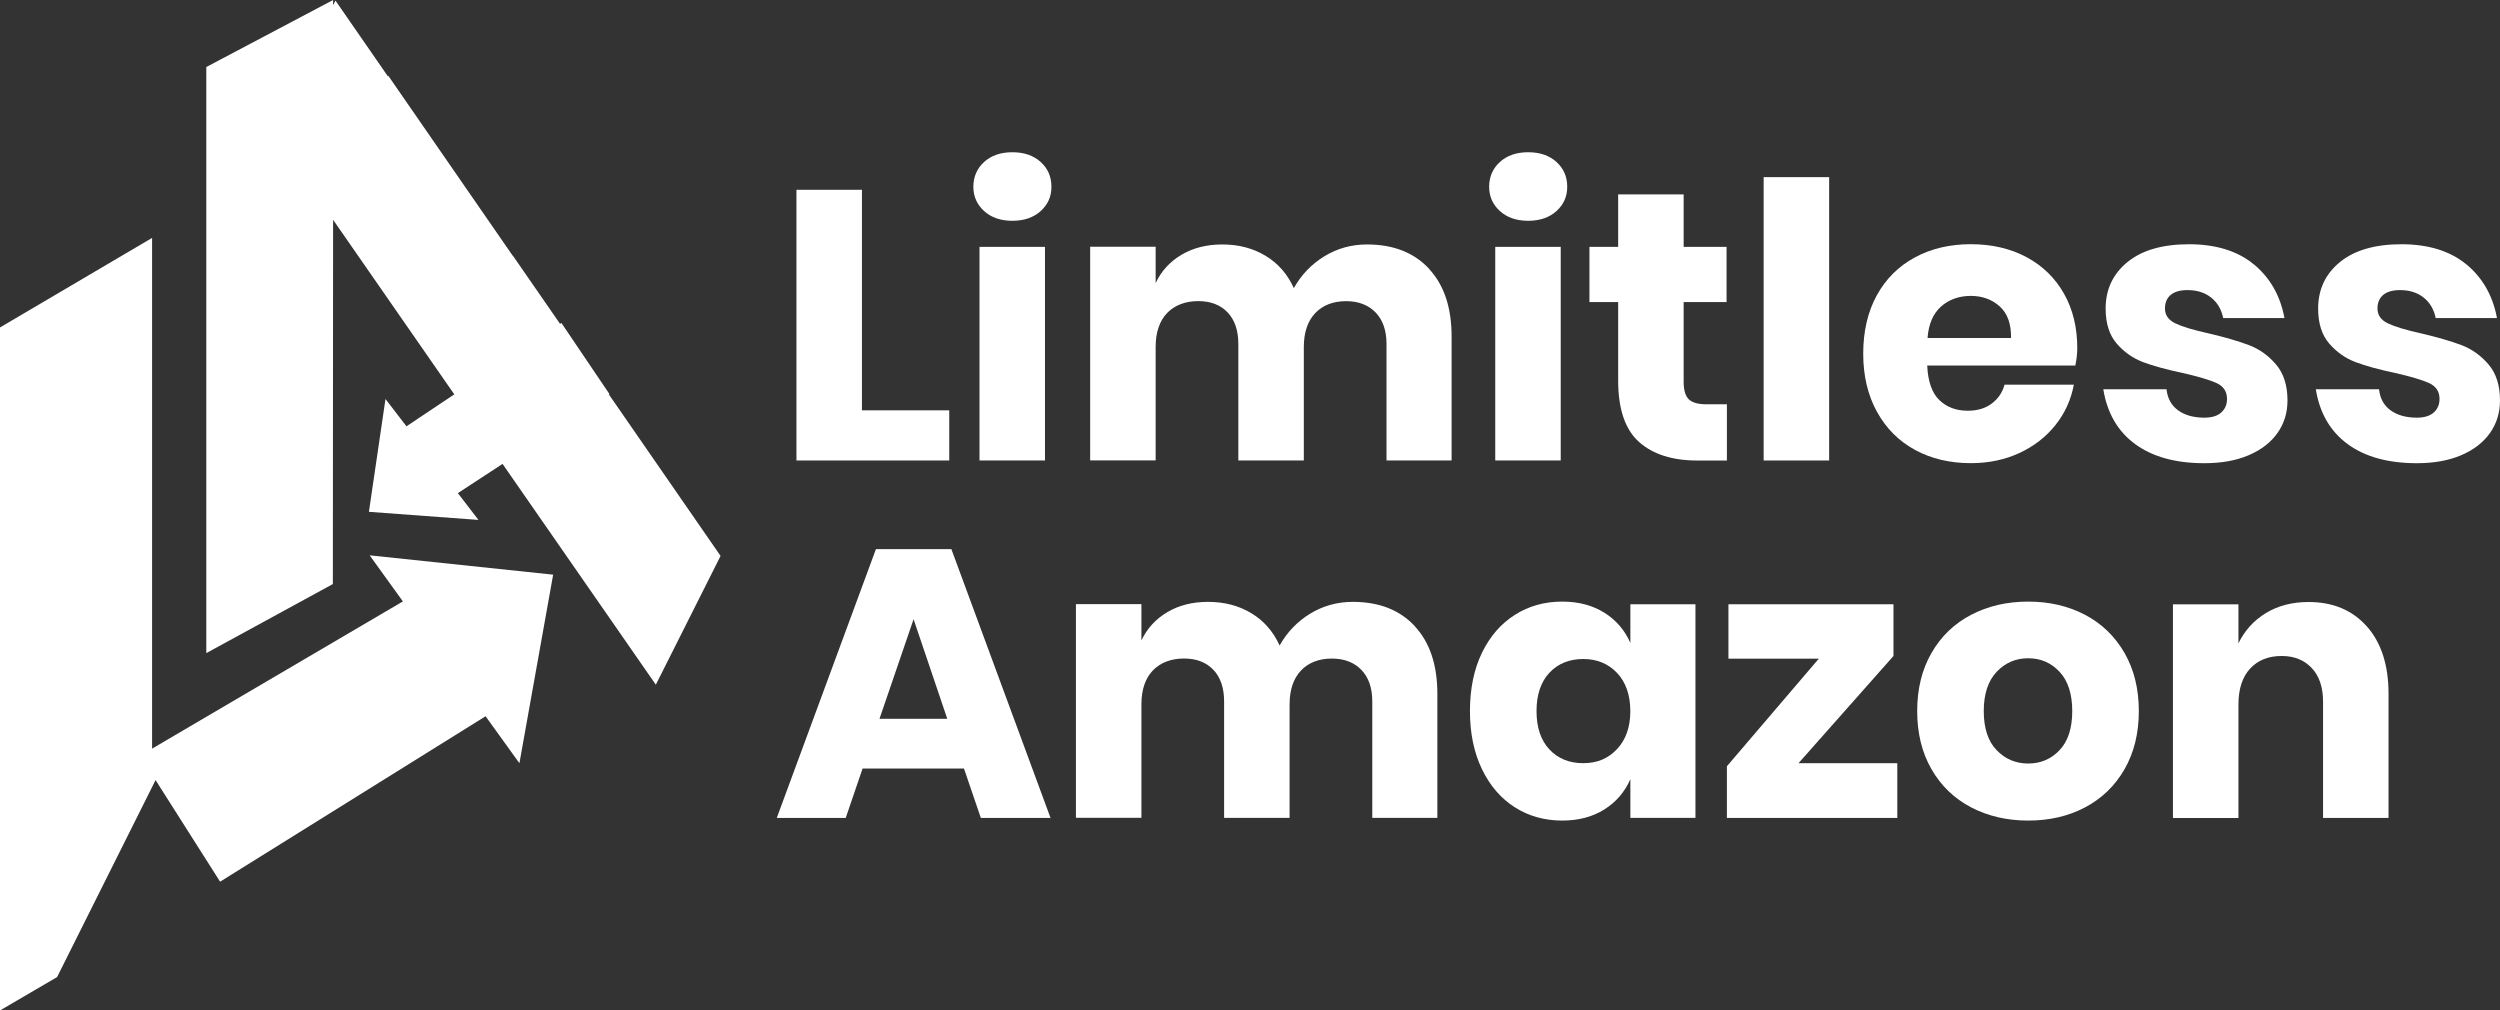
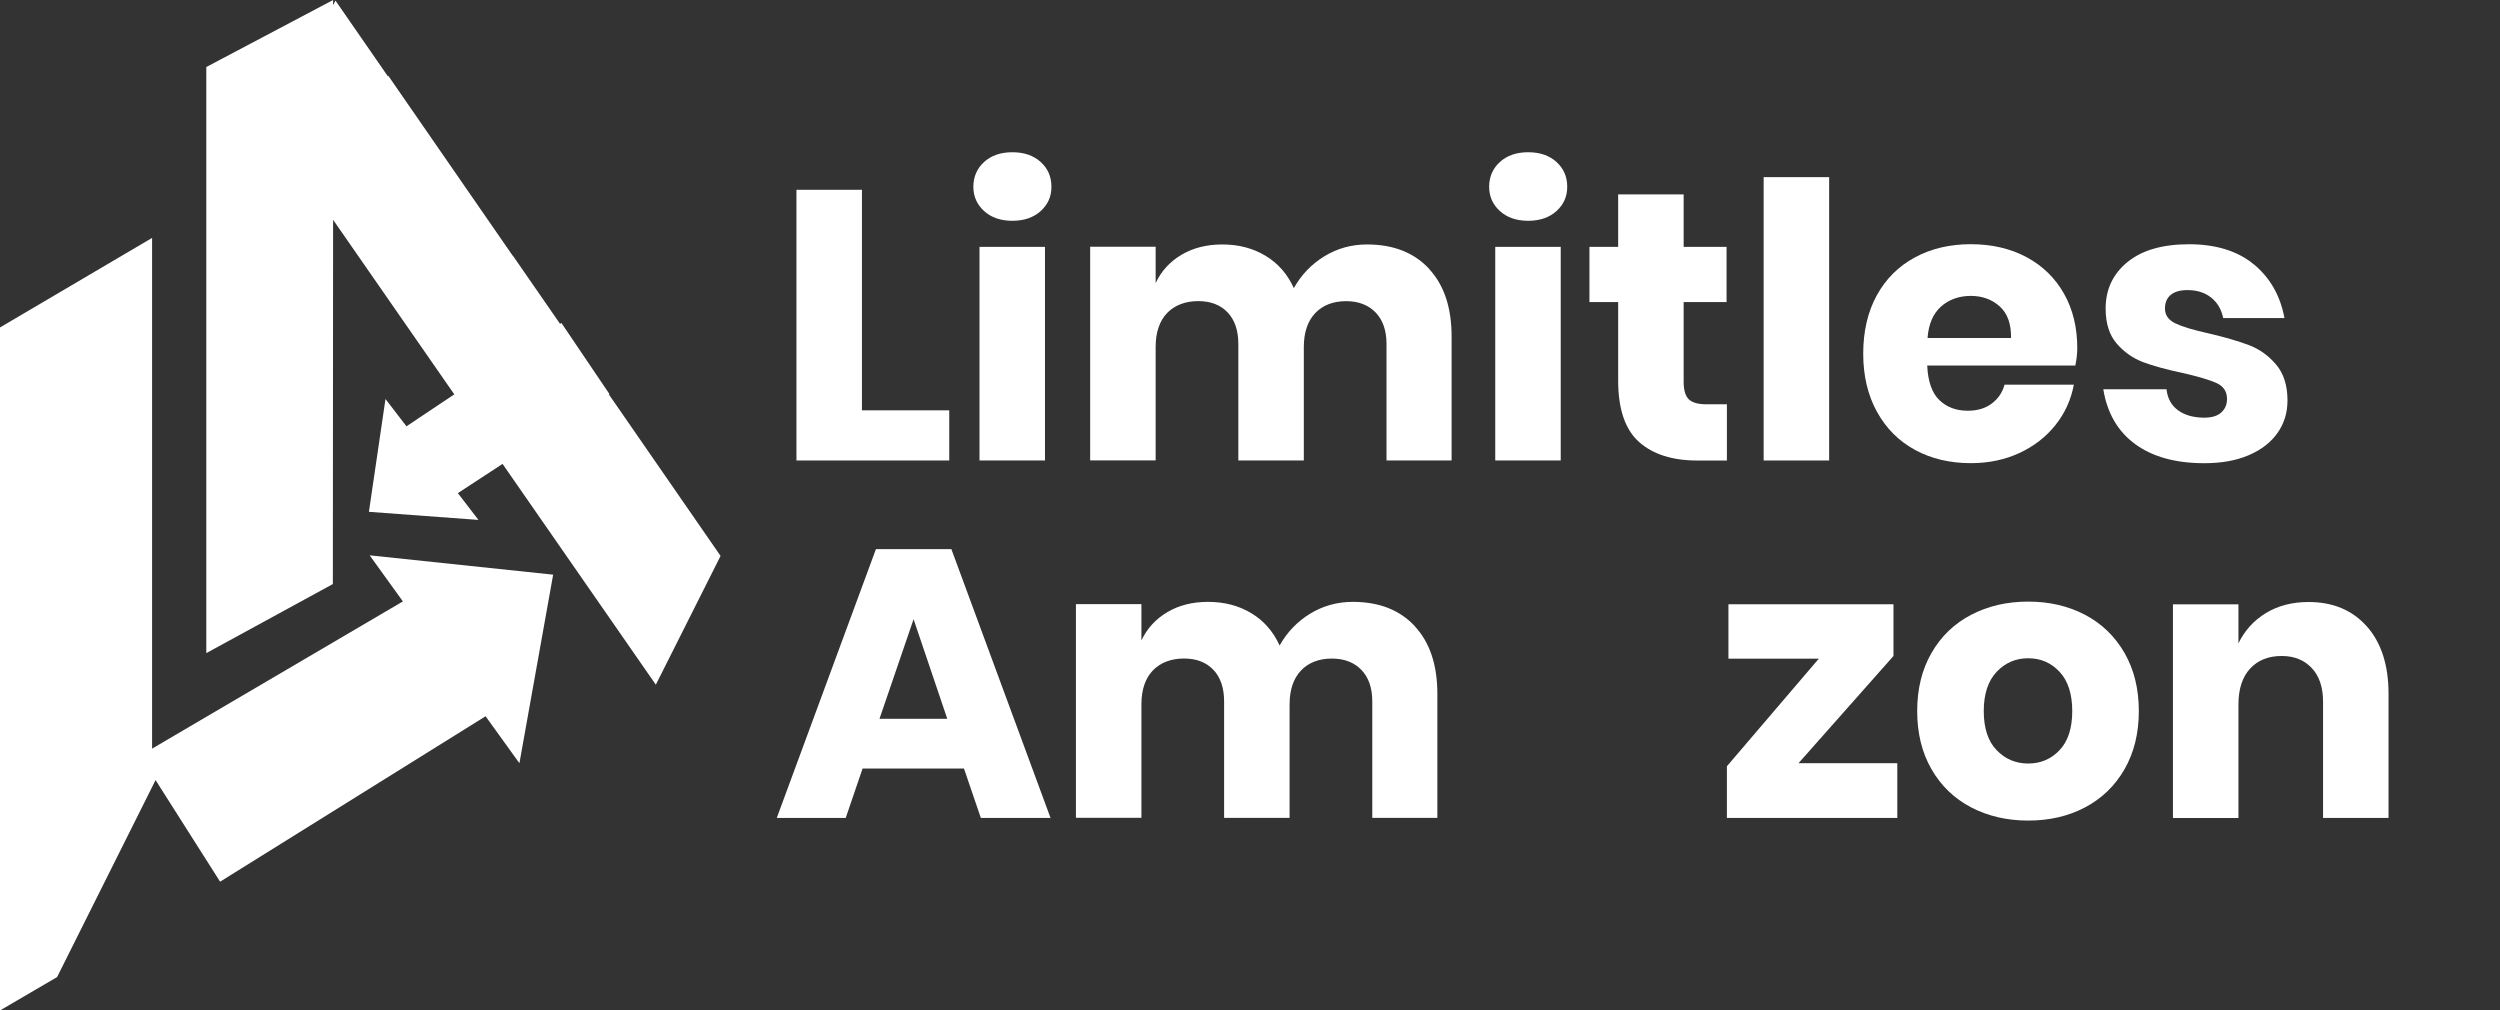
<svg xmlns="http://www.w3.org/2000/svg" id="Calque_2" data-name="Calque 2" viewBox="0 0 503.98 203.7">
  <rect x="0" y="0" width="503.98" height="203.7" fill="#333333" stroke="none" />
  <defs>
    <style>
      .cls-1 {
        fill: #fff;
      }
    </style>
  </defs>
  <g id="Calque_1-2" data-name="Calque 1">
    <g>
      <g>
        <polygon class="cls-1" points="122.75 79.52 122.86 79.44 113.17 65.1 112.9 65.28 103.39 51.54 103.37 51.57 78.26 15.25 78.19 15.38 67.63 .12 67.15 1.05 67.15 0 41.59 13.51 41.59 57.65 41.59 87.51 41.59 131.66 67.1 117.74 67.15 44.31 91.58 79.5 81.94 85.94 77.71 80.44 74.37 103.18 96.45 104.81 92.3 99.41 101.31 93.52 132.21 138.03 145.26 112.07 122.75 79.52" />
        <polygon class="cls-1" points="81.22 121.24 30.66 150.92 30.66 47.96 0 66.01 0 203.7 11.51 196.97 31.36 157.26 44.37 177.74 97.89 144.39 104.71 153.86 111.51 115.85 74.52 111.95 81.22 121.24" />
      </g>
      <g>
        <path class="cls-1" d="M173.76,82.72h17.6v10.11h-30.8v-54.57h13.2v44.46Z" />
        <path class="cls-1" d="M198.38,32.66c1.44-1.31,3.35-1.97,5.71-1.97s4.27.66,5.71,1.97c1.44,1.31,2.16,2.97,2.16,4.98s-.72,3.59-2.16,4.9c-1.44,1.31-3.35,1.97-5.71,1.97s-4.27-.66-5.71-1.97c-1.44-1.31-2.16-2.95-2.16-4.9s.72-3.67,2.16-4.98ZM210.66,49.76v43.07h-13.2v-43.07h13.2Z" />
        <path class="cls-1" d="M288.08,54.2c3.04,3.27,4.55,7.81,4.55,13.62v25.01h-13.12v-23.47c0-2.73-.73-4.85-2.2-6.37-1.47-1.52-3.46-2.28-5.98-2.28s-4.7.81-6.21,2.43c-1.52,1.62-2.28,3.9-2.28,6.83v22.85h-13.2v-23.47c0-2.73-.72-4.85-2.16-6.37-1.44-1.52-3.42-2.28-5.94-2.28s-4.71.8-6.25,2.39c-1.54,1.6-2.32,3.89-2.32,6.87v22.85h-13.2v-43.07h13.2v7.33c1.13-2.42,2.87-4.32,5.21-5.71,2.34-1.39,5.08-2.08,8.22-2.08,3.29,0,6.2.76,8.72,2.28,2.52,1.52,4.43,3.69,5.71,6.52,1.49-2.67,3.54-4.81,6.14-6.41,2.6-1.59,5.47-2.39,8.61-2.39,5.3,0,9.47,1.63,12.51,4.9Z" />
        <path class="cls-1" d="M302.36,32.66c1.44-1.31,3.35-1.97,5.71-1.97s4.27.66,5.71,1.97c1.44,1.31,2.16,2.97,2.16,4.98s-.72,3.59-2.16,4.9c-1.44,1.31-3.35,1.97-5.71,1.97s-4.27-.66-5.71-1.97c-1.44-1.31-2.16-2.95-2.16-4.9s.72-3.67,2.16-4.98ZM314.63,49.76v43.07h-13.2v-43.07h13.2Z" />
        <path class="cls-1" d="M348.13,81.49v11.35h-5.94c-5.04,0-8.97-1.25-11.77-3.74-2.8-2.5-4.21-6.63-4.21-12.39v-15.82h-5.79v-11.12h5.79v-10.58h13.2v10.58h8.65v11.12h-8.65v16.06c0,1.7.35,2.88,1.04,3.55.7.67,1.86,1,3.51,1h4.17Z" />
        <path class="cls-1" d="M368.74,35.71v57.12h-13.2v-57.12h13.2Z" />
        <path class="cls-1" d="M418.38,73.69h-29.87c.15,3.24.98,5.57,2.47,6.99,1.49,1.42,3.4,2.12,5.71,2.12,1.95,0,3.58-.49,4.86-1.47,1.29-.98,2.13-2.24,2.55-3.78h13.97c-.57,3.04-1.8,5.75-3.71,8.14-1.9,2.39-4.32,4.27-7.26,5.63-2.93,1.36-6.2,2.05-9.8,2.05-4.22,0-7.96-.89-11.23-2.66-3.27-1.78-5.83-4.33-7.68-7.68-1.85-3.35-2.78-7.26-2.78-11.73s.91-8.45,2.74-11.77c1.83-3.32,4.39-5.87,7.68-7.64,3.29-1.78,7.05-2.66,11.27-2.66s8.03.88,11.27,2.63,5.75,4.21,7.53,7.37c1.78,3.16,2.66,6.81,2.66,10.92,0,1.08-.13,2.27-.39,3.55ZM403.13,61.77c-1.57-1.41-3.51-2.12-5.83-2.12s-4.43.72-6.02,2.16c-1.6,1.44-2.5,3.55-2.7,6.33h16.83c.05-2.83-.71-4.95-2.28-6.37Z" />
        <path class="cls-1" d="M454.39,53.31c3.27,2.73,5.31,6.33,6.14,10.81h-12.35c-.36-1.75-1.17-3.13-2.43-4.13-1.26-1-2.84-1.51-4.75-1.51-1.49,0-2.62.32-3.4.97-.77.64-1.16,1.56-1.16,2.74,0,1.34.71,2.34,2.12,3.01,1.41.67,3.64,1.34,6.68,2.01,3.29.77,5.99,1.56,8.1,2.35,2.11.8,3.94,2.1,5.48,3.9,1.54,1.8,2.32,4.22,2.32,7.26,0,2.47-.67,4.66-2.01,6.56-1.34,1.9-3.27,3.4-5.79,4.48-2.52,1.08-5.51,1.62-8.95,1.62-5.82,0-10.47-1.29-13.97-3.86-3.5-2.57-5.63-6.25-6.41-11.04h12.74c.21,1.85.99,3.27,2.35,4.25,1.36.98,3.13,1.47,5.29,1.47,1.49,0,2.62-.35,3.4-1.04.77-.7,1.16-1.61,1.16-2.74,0-1.49-.71-2.56-2.12-3.2-1.42-.64-3.72-1.32-6.91-2.05-3.19-.67-5.82-1.39-7.87-2.16-2.06-.77-3.83-2.02-5.33-3.74-1.49-1.72-2.24-4.08-2.24-7.06,0-3.86,1.47-6.99,4.4-9.38,2.93-2.39,7.07-3.59,12.43-3.59s9.82,1.36,13.08,4.09Z" />
-         <path class="cls-1" d="M497.23,53.31c3.27,2.73,5.31,6.33,6.14,10.81h-12.35c-.36-1.75-1.17-3.13-2.43-4.13-1.26-1-2.84-1.51-4.75-1.51-1.49,0-2.62.32-3.4.97-.77.64-1.16,1.56-1.16,2.74,0,1.34.71,2.34,2.12,3.01,1.41.67,3.64,1.34,6.68,2.01,3.29.77,5.99,1.56,8.1,2.35,2.11.8,3.94,2.1,5.48,3.9,1.54,1.8,2.32,4.22,2.32,7.26,0,2.47-.67,4.66-2.01,6.56-1.34,1.9-3.27,3.4-5.79,4.48-2.52,1.08-5.51,1.62-8.95,1.62-5.82,0-10.47-1.29-13.97-3.86-3.5-2.57-5.63-6.25-6.41-11.04h12.74c.21,1.85.99,3.27,2.35,4.25,1.36.98,3.13,1.47,5.29,1.47,1.49,0,2.62-.35,3.4-1.04.77-.7,1.16-1.61,1.16-2.74,0-1.49-.71-2.56-2.12-3.2-1.42-.64-3.72-1.32-6.91-2.05-3.19-.67-5.82-1.39-7.87-2.16-2.06-.77-3.83-2.02-5.33-3.74-1.49-1.72-2.24-4.08-2.24-7.06,0-3.86,1.47-6.99,4.4-9.38,2.93-2.39,7.07-3.59,12.43-3.59s9.82,1.36,13.08,4.09Z" />
      </g>
      <g>
        <path class="cls-1" d="M194.35,154.93h-20.46l-3.4,9.96h-13.9l19.99-54.19h15.21l19.99,54.19h-14.05l-3.4-9.96ZM190.96,144.9l-6.79-20.07-6.87,20.07h13.66Z" />
        <path class="cls-1" d="M285.21,126.25c3.04,3.27,4.55,7.81,4.55,13.62v25.01h-13.12v-23.47c0-2.73-.73-4.85-2.2-6.37-1.47-1.52-3.46-2.28-5.98-2.28s-4.7.81-6.21,2.43c-1.52,1.62-2.28,3.9-2.28,6.83v22.85h-13.2v-23.47c0-2.73-.72-4.85-2.16-6.37-1.44-1.52-3.42-2.28-5.94-2.28s-4.71.8-6.25,2.39c-1.54,1.6-2.32,3.89-2.32,6.87v22.85h-13.2v-43.07h13.2v7.33c1.13-2.42,2.87-4.32,5.21-5.71,2.34-1.39,5.08-2.08,8.22-2.08,3.29,0,6.2.76,8.72,2.28,2.52,1.52,4.43,3.69,5.71,6.52,1.49-2.67,3.54-4.81,6.14-6.41,2.6-1.59,5.47-2.39,8.61-2.39,5.3,0,9.47,1.63,12.51,4.9Z" />
-         <path class="cls-1" d="M323.42,123.51c2.37,1.49,4.12,3.53,5.25,6.1v-7.8h13.12v43.07h-13.12v-7.8c-1.13,2.57-2.88,4.61-5.25,6.1-2.37,1.49-5.2,2.24-8.49,2.24-3.55,0-6.73-.89-9.53-2.66-2.81-1.78-5.02-4.33-6.64-7.68-1.62-3.35-2.43-7.26-2.43-11.73s.81-8.45,2.43-11.77c1.62-3.32,3.83-5.87,6.64-7.64,2.8-1.78,5.98-2.66,9.53-2.66,3.29,0,6.12.75,8.49,2.24ZM312.34,135.63c-1.72,1.85-2.59,4.43-2.59,7.72s.86,5.87,2.59,7.72c1.72,1.85,4,2.78,6.83,2.78s5.06-.95,6.83-2.86c1.78-1.9,2.66-4.45,2.66-7.64s-.89-5.8-2.66-7.68c-1.78-1.88-4.05-2.82-6.83-2.82s-5.11.93-6.83,2.78Z" />
        <path class="cls-1" d="M362.56,153.85h19.92v11.04h-34.35v-10.42l18.53-21.69h-18.22v-10.96h33.27v10.42l-19.14,21.61Z" />
        <path class="cls-1" d="M420.33,123.94c3.37,1.78,6.02,4.34,7.95,7.68,1.93,3.35,2.89,7.26,2.89,11.73s-.97,8.39-2.89,11.73c-1.93,3.35-4.58,5.9-7.95,7.68-3.37,1.78-7.19,2.66-11.46,2.66s-8.1-.89-11.5-2.66c-3.4-1.78-6.06-4.33-7.99-7.68-1.93-3.35-2.89-7.26-2.89-11.73s.96-8.39,2.89-11.73c1.93-3.35,4.59-5.91,7.99-7.68,3.4-1.78,7.23-2.66,11.5-2.66s8.09.89,11.46,2.66ZM402.5,135.44c-1.72,1.83-2.59,4.46-2.59,7.91s.86,6.07,2.59,7.87c1.72,1.8,3.85,2.7,6.37,2.7s4.63-.9,6.33-2.7c1.7-1.8,2.55-4.43,2.55-7.87s-.85-6.09-2.55-7.91c-1.7-1.83-3.81-2.74-6.33-2.74s-4.64.91-6.37,2.74Z" />
        <path class="cls-1" d="M477.15,126.29c2.91,3.29,4.36,7.82,4.36,13.59v25.01h-13.2v-23.47c0-2.88-.76-5.13-2.28-6.75-1.52-1.62-3.54-2.43-6.06-2.43-2.68,0-4.8.85-6.37,2.55-1.57,1.7-2.35,4.12-2.35,7.26v22.85h-13.2v-43.07h13.2v7.87c1.24-2.57,3.07-4.6,5.52-6.1,2.44-1.49,5.31-2.24,8.61-2.24,4.94,0,8.86,1.65,11.77,4.94Z" />
      </g>
    </g>
  </g>
</svg>